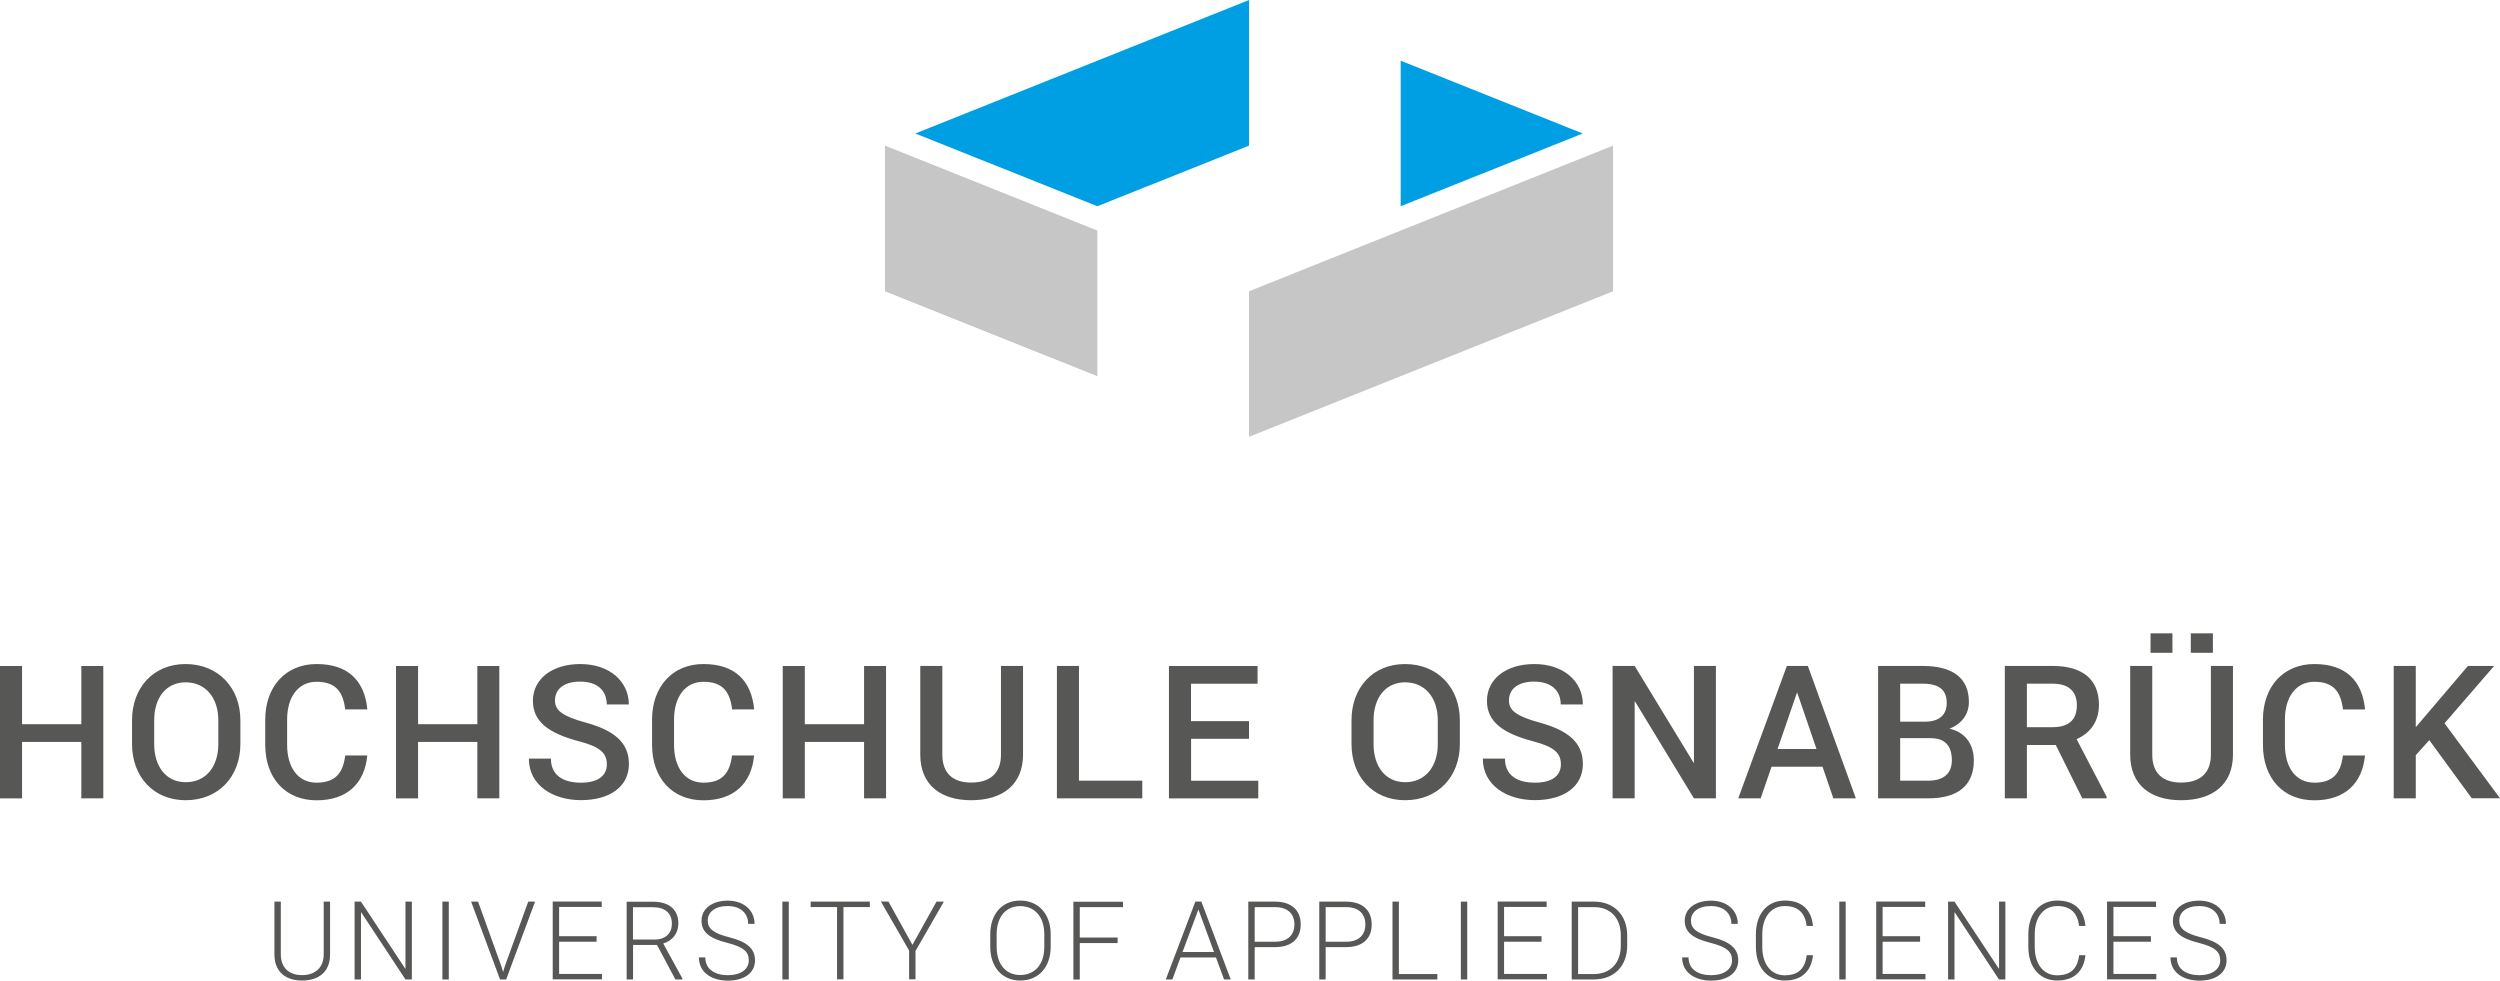
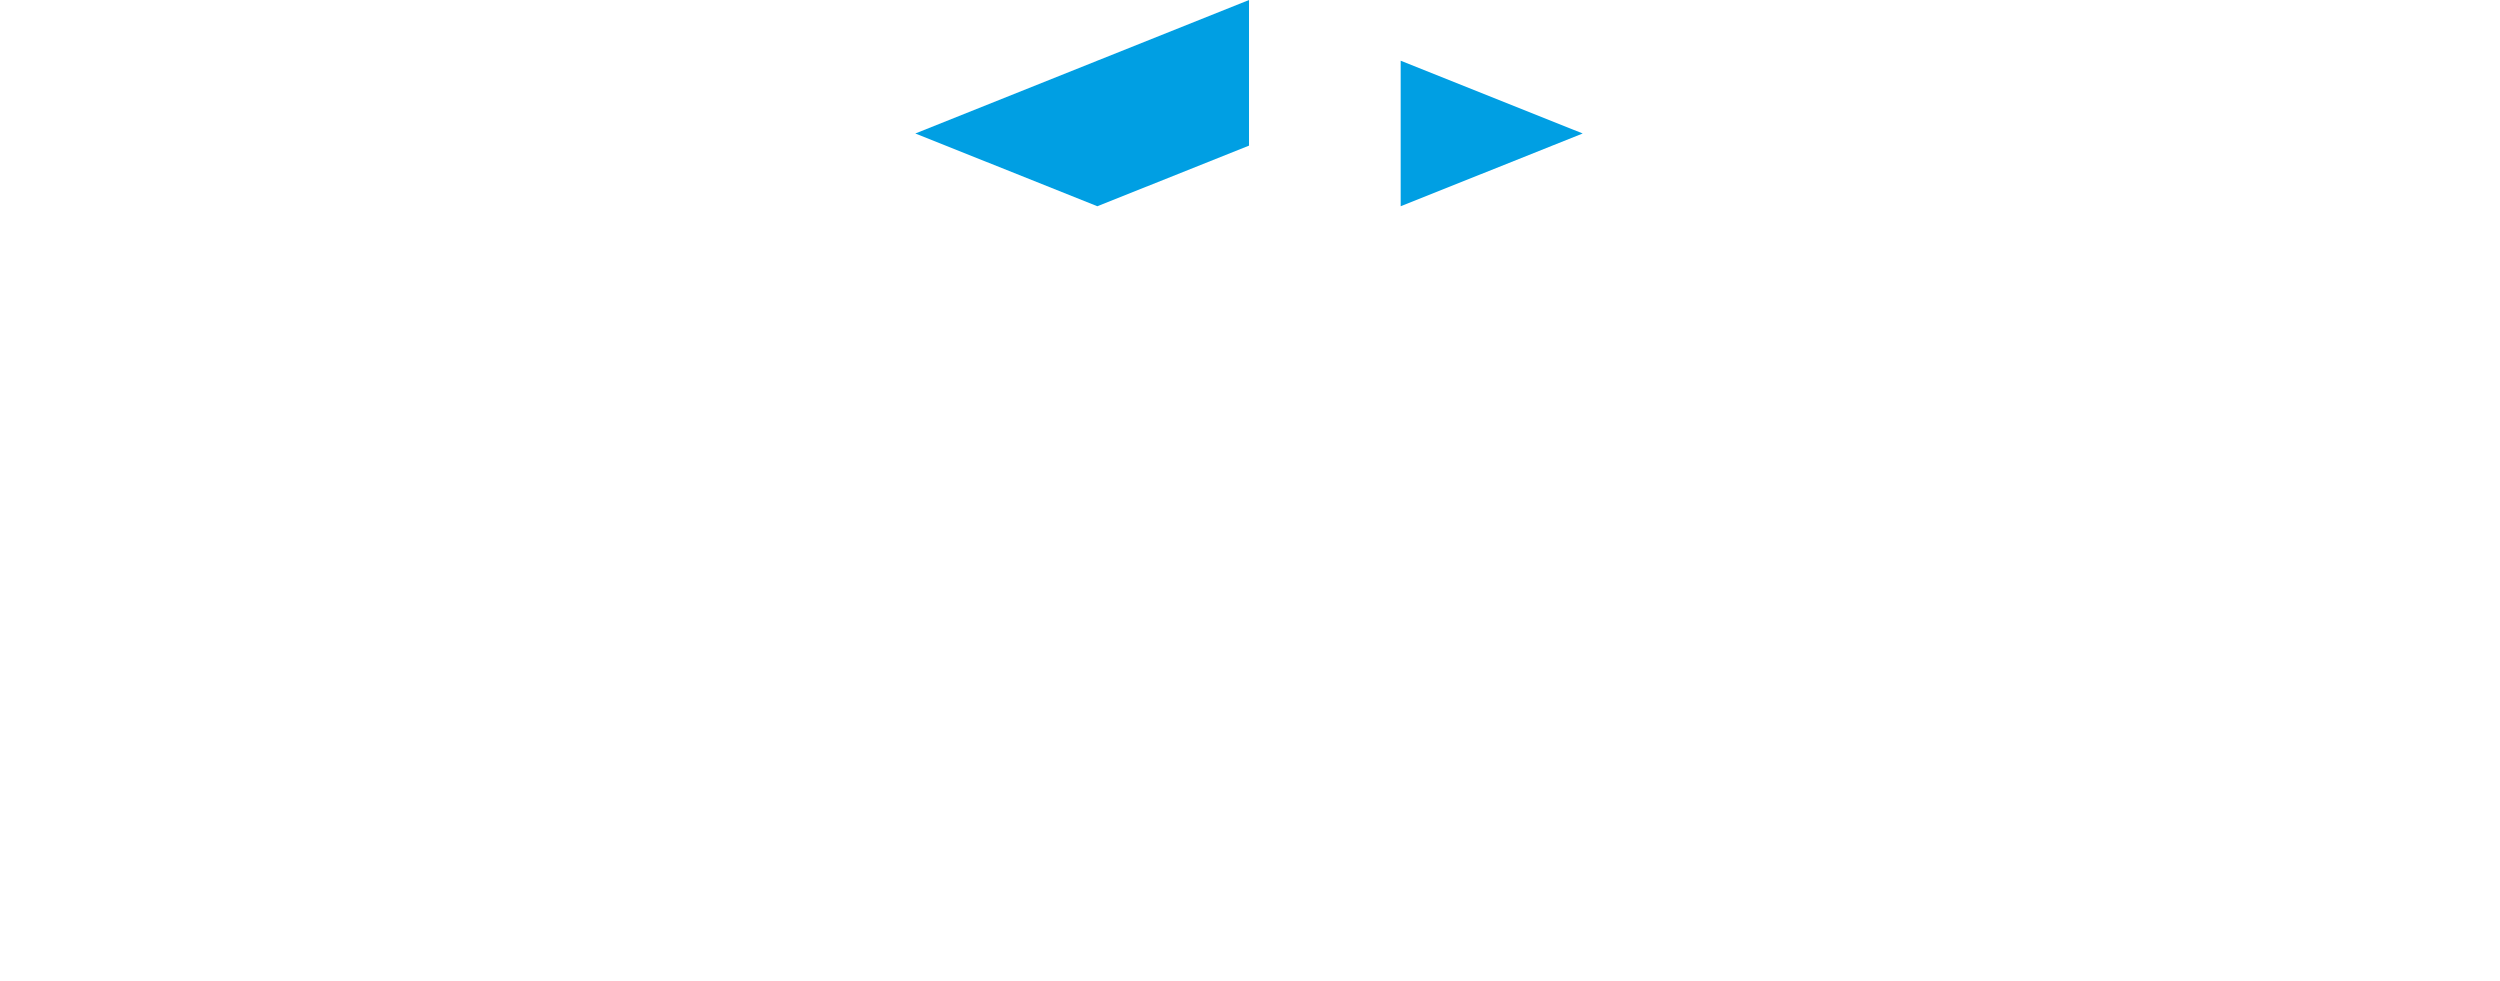
<svg xmlns="http://www.w3.org/2000/svg" viewBox="0 0 277.58 108.88" version="1.1" id="svg858" width="277.58" height="108.88">
  <defs id="defs862" />
  <path fill="#009fe3" d="M 175.73,14.82 155.52,22.9 V 6.74 M 121.84,22.9 101.63,14.82 138.68,0 v 16.17" id="path852" />
-   <path fill="#c6c6c6" d="M 121.84,41.77 98.26,32.34 V 16.17 l 23.58,9.43 m 57.26,6.74 V 16.17 L 138.68,32.34 V 48.5" id="path854" />
-   <path fill="#575756" d="m 11.47,73.94 v 14.7 H 9.03 V 82.38 H 2.45 v 6.27 H 0 v -14.7 h 2.45 v 6.46 h 6.58 v -6.46 h 2.44 z m 15.22,6.03 v 2.64 c 0,3.62 -2.43,6.24 -6.08,6.24 -3.58,0 -5.95,-2.63 -5.95,-6.24 v -2.64 c 0,-3.59 2.35,-6.24 5.94,-6.24 3.65,0 6.09,2.65 6.09,6.24 z m -2.45,2.65 v -2.66 c 0,-2.43 -1.37,-4.2 -3.63,-4.2 -2.19,0 -3.49,1.74 -3.49,4.2 v 2.66 c 0,2.47 1.31,4.23 3.5,4.23 2.27,0 3.62,-1.76 3.62,-4.23 z m 14.09,1.26 h 2.45 c -0.29,3.1 -2.23,4.98 -5.63,4.98 -3.48,0 -5.7,-2.48 -5.7,-6.16 v -2.8 c 0,-3.65 2.26,-6.17 5.7,-6.17 3.47,0 5.32,1.81 5.64,5.04 h -2.46 c -0.25,-2.05 -1.12,-3.07 -3.19,-3.07 -2.05,0 -3.26,1.73 -3.26,4.18 v 2.82 c 0,2.49 1.19,4.2 3.26,4.2 2.04,0 2.94,-0.99 3.19,-3.02 z m 17.11,-9.94 v 14.7 H 53 v -6.26 h -6.58 v 6.27 h -2.45 v -14.7 h 2.45 v 6.46 H 53 v -6.46 h 2.44 z m 11.94,10.93 c 0,-1.25 -0.74,-1.95 -3.08,-2.56 -3.36,-0.89 -5.13,-2.16 -5.13,-4.5 0,-2.41 2.11,-4.08 5.26,-4.08 3.28,0 5.39,1.95 5.39,4.49 h -2.45 c 0,-1.54 -1.03,-2.54 -2.96,-2.54 -1.82,0 -2.79,0.85 -2.79,2.1 0,0.58 0.25,1.04 0.77,1.39 0.5,0.36 1.37,0.72 2.61,1.05 3.22,0.88 4.83,2.24 4.83,4.61 0,2.49 -2.09,4.01 -5.33,4.01 -3.14,0 -5.78,-1.67 -5.78,-4.61 h 2.45 c 0,1.82 1.31,2.67 3.33,2.67 1.85,0.01 2.88,-0.75 2.88,-2.03 z m 13.9,-0.99 h 2.45 c -0.29,3.1 -2.23,4.98 -5.63,4.98 -3.48,0 -5.7,-2.48 -5.7,-6.16 v -2.8 c 0,-3.65 2.26,-6.17 5.7,-6.17 3.47,0 5.32,1.81 5.64,5.04 H 81.29 C 81.04,76.72 80.17,75.7 78.1,75.7 c -2.05,0 -3.26,1.73 -3.26,4.18 v 2.82 c 0,2.49 1.19,4.2 3.26,4.2 2.03,0 2.92,-0.99 3.18,-3.02 z m 17.1,-9.94 v 14.7 h -2.44 v -6.26 h -6.58 v 6.27 h -2.45 v -14.7 h 2.45 v 6.46 h 6.58 v -6.46 h 2.44 z m 12.76,0 h 2.45 v 9.85 c 0,3.32 -2.26,5.06 -5.76,5.06 -3.43,0 -5.65,-1.74 -5.65,-5.06 v -9.85 h 2.45 v 9.85 c 0,2.1 1.21,3.1 3.2,3.1 2.06,0 3.31,-1 3.31,-3.1 z m 8.66,0 v 12.74 h 7.03 v 1.96 h -9.48 v -14.7 z m 18.88,6.13 v 1.96 h -6.43 v 4.66 h 7.46 v 1.96 h -9.92 v -14.7 h 9.84 v 1.97 h -7.39 v 4.15 z m 23.41,-0.1 v 2.64 c 0,3.62 -2.43,6.24 -6.08,6.24 -3.58,0 -5.95,-2.63 -5.95,-6.24 v -2.64 c 0,-3.59 2.35,-6.24 5.94,-6.24 3.65,0 6.09,2.65 6.09,6.24 z m -2.45,2.65 v -2.66 c 0,-2.43 -1.37,-4.2 -3.63,-4.2 -2.19,0 -3.5,1.74 -3.5,4.2 v 2.66 c 0,2.47 1.31,4.23 3.51,4.23 2.26,0 3.62,-1.76 3.62,-4.23 z m 13.67,2.25 c 0,-1.25 -0.74,-1.95 -3.08,-2.56 -3.36,-0.89 -5.13,-2.16 -5.13,-4.5 0,-2.41 2.11,-4.08 5.26,-4.08 3.28,0 5.39,1.95 5.39,4.49 h -2.46 c 0,-1.54 -1.03,-2.54 -2.96,-2.54 -1.82,0 -2.79,0.85 -2.79,2.1 0,0.58 0.25,1.04 0.77,1.39 0.5,0.36 1.37,0.72 2.61,1.05 3.22,0.88 4.83,2.24 4.83,4.61 0,2.49 -2.09,4.01 -5.33,4.01 -3.14,0 -5.78,-1.67 -5.78,-4.61 h 2.46 c 0,1.82 1.31,2.67 3.33,2.67 1.85,0.01 2.88,-0.75 2.88,-2.03 z m 17.21,-10.93 v 14.7 h -2.44 l -6.55,-10.77 -0.03,0.01 v 10.76 h -2.45 v -14.7 h 2.45 l 6.55,10.76 0.03,-0.01 V 73.94 Z m 13.04,14.7 -1.2,-3.51 h -5.66 l -1.21,3.51 H 193 l 5.4,-14.7 h 2.33 l 5.33,14.7 z m -4.04,-11.73 -2.15,6.25 h 4.32 l -2.14,-6.25 z m 14.59,11.73 h -5.58 v -14.7 h 4.93 c 3.3,0 5.15,1.29 5.15,4.01 0,1.34 -0.79,2.42 -2.12,2.94 v 0.03 c 1.73,0.37 2.67,1.76 2.67,3.51 0,2.81 -1.81,4.21 -5.05,4.21 z m -3.13,-12.73 v 4.22 h 2.74 c 1.54,0 2.43,-0.7 2.43,-2.07 0,-1.49 -0.88,-2.15 -2.69,-2.15 z m 3.37,6.05 h -3.37 v 4.72 h 3.13 c 1.7,0 2.61,-0.81 2.61,-2.26 -0.01,-1.58 -0.72,-2.46 -2.37,-2.46 z m 18.7,-3.72 c 0,1.81 -0.88,3.11 -2.48,3.83 l 3.33,6.38 v 0.19 h -2.7 l -2.94,-5.92 h -3.21 v 5.92 h -2.45 v -14.7 h 5.3 c 3.34,0 5.15,1.51 5.15,4.3 z m -8,-2.33 v 4.83 h 2.86 c 1.81,0 2.69,-0.85 2.69,-2.42 0,-1.51 -0.85,-2.41 -2.7,-2.41 z m 20.43,-1.97 h 2.45 v 9.85 c 0,3.32 -2.26,5.06 -5.76,5.06 -3.43,0 -5.65,-1.74 -5.65,-5.06 v -9.85 h 2.45 v 9.85 c 0,2.1 1.21,3.1 3.2,3.1 2.06,0 3.31,-1 3.31,-3.1 z m -4.27,-3.62 v 2.16 h -2.43 v -2.16 z m 4.49,0 v 2.16 h -2.45 v -2.16 z m 14.44,13.56 h 2.45 c -0.29,3.1 -2.23,4.98 -5.63,4.98 -3.48,0 -5.7,-2.48 -5.7,-6.16 v -2.8 c 0,-3.65 2.26,-6.17 5.7,-6.17 3.47,0 5.32,1.81 5.64,5.04 h -2.45 c -0.26,-2.05 -1.12,-3.07 -3.19,-3.07 -2.05,0 -3.26,1.73 -3.26,4.18 v 2.82 c 0,2.49 1.19,4.2 3.26,4.2 2.03,0 2.93,-0.99 3.18,-3.02 z m 14.31,4.76 -4.72,-6.46 -1.5,1.67 v 4.79 h -2.45 v -14.7 h 2.45 v 6.8 l 5.79,-6.8 h 2.91 l -5.51,6.37 6.16,8.32 h -3.13 z M 35.94,100.11 h 0.71 v 5.85 c 0,1.92 -1.22,2.91 -3.11,2.91 -1.86,0 -3.07,-0.99 -3.07,-2.91 v -5.85 h 0.71 v 5.85 c 0,1.5 0.93,2.31 2.35,2.31 1.45,0 2.41,-0.81 2.41,-2.31 z m 9.79,0 v 8.64 h -0.71 l -4.92,-7.46 -0.02,0.01 v 7.45 h -0.71 v -8.64 h 0.71 l 4.92,7.45 0.02,-0.01 v -7.44 z m 4.1,0 v 8.64 h -0.71 v -8.64 z m 3.25,0 2.59,7.18 0.18,0.61 h 0.02 l 0.18,-0.61 2.6,-7.18 h 0.76 l -3.21,8.64 h -0.68 l -3.21,-8.64 z m 13.16,3.85 v 0.6 h -4.16 v 3.58 h 4.76 v 0.6 h -5.47 v -8.64 h 5.44 v 0.6 h -4.73 v 3.25 h 4.16 z m 9.08,-1.41 c 0,1.07 -0.66,1.91 -1.68,2.21 l 2.13,3.89 v 0.1 h -0.78 l -2.04,-3.83 h -2.66 v 3.83 h -0.71 v -8.63 h 2.94 c 1.76,0 2.8,0.86 2.8,2.43 z m -5.04,-1.83 v 3.6 h 2.39 c 1.26,0 1.93,-0.72 1.93,-1.77 0,-1.14 -0.74,-1.82 -2.09,-1.82 h -2.23 z m 12.86,5.91 c 0,-0.97 -0.59,-1.48 -2.37,-1.94 -1.93,-0.48 -2.88,-1.15 -2.88,-2.46 0,-1.34 1.18,-2.23 2.91,-2.23 1.81,0 2.98,1.1 2.98,2.58 h -0.71 c 0,-1.18 -0.85,-1.98 -2.28,-1.98 -1.41,0 -2.21,0.68 -2.21,1.61 0,0.88 0.6,1.41 2.4,1.86 1.89,0.48 2.85,1.21 2.85,2.56 0,1.41 -1.22,2.25 -3,2.25 -1.76,0 -3.23,-0.86 -3.23,-2.58 h 0.71 c 0,1.37 1.13,1.98 2.53,1.98 1.4,-0.01 2.3,-0.65 2.3,-1.65 z m 4.44,-6.52 v 8.64 h -0.71 v -8.64 z m 9,0 v 0.6 h -2.93 v 8.03 h -0.71 v -8.03 h -2.93 v -0.6 z m 2.07,0 2.66,4.8 2.67,-4.8 h 0.82 l -3.15,5.48 v 3.15 h -0.71 v -3.2 l -3.13,-5.44 h 0.84 z m 18.01,3.62 v 1.4 c 0,2.22 -1.32,3.74 -3.38,3.74 -2.02,0 -3.33,-1.51 -3.33,-3.74 v -1.4 c 0,-2.22 1.3,-3.74 3.32,-3.74 2.06,0 3.39,1.53 3.39,3.74 z m -0.71,1.41 v -1.42 c 0,-1.85 -1,-3.11 -2.68,-3.11 -1.64,0 -2.61,1.26 -2.61,3.11 v 1.42 c 0,1.87 0.98,3.12 2.62,3.12 1.68,-0.01 2.67,-1.25 2.67,-3.12 z m 8.14,-1.04 v 0.61 h -4.2 v 4.05 h -0.71 v -8.64 h 5.51 v 0.6 h -4.8 v 3.38 z m 11.82,4.65 -0.9,-2.44 h -3.94 l -0.9,2.44 h -0.73 l 3.28,-8.64 h 0.67 l 3.26,8.64 z m -2.85,-7.77 -1.76,4.72 h 3.49 z m 8.52,4.18 h -2.27 v 3.59 h -0.71 v -8.64 h 2.97 c 1.85,0 2.85,0.98 2.85,2.52 0.01,1.57 -0.99,2.53 -2.84,2.53 z m -2.27,-4.44 v 3.84 h 2.27 c 1.45,0 2.14,-0.79 2.14,-1.91 0,-1.14 -0.69,-1.93 -2.14,-1.93 z m 10.15,4.44 h -2.27 v 3.59 h -0.71 v -8.64 h 2.97 c 1.85,0 2.85,0.98 2.85,2.52 0.01,1.57 -0.99,2.53 -2.84,2.53 z m -2.27,-4.44 v 3.84 h 2.27 c 1.45,0 2.14,-0.79 2.14,-1.91 0,-1.14 -0.69,-1.93 -2.14,-1.93 z m 8.13,-0.61 v 8.04 h 4.27 v 0.6 h -4.98 v -8.64 z m 7.59,0 v 8.64 h -0.71 v -8.64 z m 8.25,3.85 v 0.6 H 167 v 3.58 h 4.76 v 0.6 h -5.47 v -8.64 h 5.44 v 0.6 H 167 v 3.25 h 4.16 z m 5.81,4.79 h -2.46 v -8.64 h 2.51 c 2.19,0 3.65,1.51 3.65,3.76 v 1.11 c 0,2.29 -1.45,3.77 -3.7,3.77 z m 0.05,-8.03 h -1.8 v 7.43 h 1.75 c 1.86,0 2.99,-1.26 2.99,-3.16 v -1.13 c 0,-1.9 -1.13,-3.14 -2.94,-3.14 z m 15.29,5.91 c 0,-0.97 -0.59,-1.48 -2.37,-1.94 -1.93,-0.48 -2.88,-1.15 -2.88,-2.46 0,-1.34 1.18,-2.23 2.91,-2.23 1.81,0 2.98,1.1 2.98,2.58 h -0.71 c 0,-1.18 -0.85,-1.98 -2.28,-1.98 -1.41,0 -2.21,0.68 -2.21,1.61 0,0.88 0.61,1.41 2.4,1.86 1.89,0.48 2.85,1.21 2.85,2.56 0,1.41 -1.22,2.25 -3,2.25 -1.76,0 -3.23,-0.86 -3.23,-2.58 h 0.71 c 0,1.37 1.13,1.98 2.53,1.98 1.4,-0.01 2.3,-0.65 2.3,-1.65 z m 8.29,-0.57 h 0.7 c -0.19,1.8 -1.28,2.81 -3.13,2.81 -1.96,0 -3.21,-1.48 -3.21,-3.74 v -1.4 c 0,-2.25 1.25,-3.74 3.21,-3.74 1.87,0 2.95,0.98 3.13,2.82 h -0.7 c -0.19,-1.46 -0.95,-2.21 -2.43,-2.21 -1.54,0 -2.5,1.26 -2.5,3.13 v 1.42 c 0,1.89 0.96,3.14 2.5,3.14 1.49,-0.02 2.24,-0.71 2.43,-2.23 z m 4.33,-5.95 v 8.64 h -0.71 v -8.64 z m 8.26,3.85 v 0.6 h -4.16 v 3.58 h 4.76 v 0.6 h -5.47 v -8.64 h 5.44 v 0.6 h -4.73 v 3.25 h 4.16 z m 9.47,-3.85 v 8.64 h -0.71 l -4.92,-7.46 -0.02,0.01 v 7.45 h -0.71 v -8.64 h 0.71 l 4.93,7.45 0.02,-0.01 v -7.44 z m 8.19,5.95 h 0.7 c -0.19,1.8 -1.28,2.81 -3.13,2.81 -1.96,0 -3.21,-1.48 -3.21,-3.74 v -1.4 c 0,-2.25 1.25,-3.74 3.21,-3.74 1.87,0 2.95,0.98 3.13,2.82 h -0.7 c -0.19,-1.46 -0.95,-2.21 -2.43,-2.21 -1.54,0 -2.5,1.26 -2.5,3.13 v 1.42 c 0,1.89 0.96,3.14 2.5,3.14 1.49,-0.02 2.24,-0.71 2.43,-2.23 z m 7.97,-2.1 v 0.6 h -4.16 v 3.58 h 4.76 v 0.6 h -5.47 v -8.64 h 5.44 v 0.6 h -4.73 v 3.25 h 4.16 z m 7.69,2.67 c 0,-0.97 -0.59,-1.48 -2.37,-1.94 -1.93,-0.48 -2.88,-1.15 -2.88,-2.46 0,-1.34 1.17,-2.23 2.91,-2.23 1.81,0 2.98,1.1 2.98,2.58 h -0.7 c 0,-1.18 -0.85,-1.98 -2.28,-1.98 -1.4,0 -2.2,0.68 -2.2,1.61 0,0.88 0.61,1.41 2.4,1.86 1.89,0.48 2.85,1.21 2.85,2.56 0,1.41 -1.22,2.25 -3,2.25 -1.76,0 -3.23,-0.86 -3.23,-2.58 h 0.71 c 0,1.37 1.13,1.98 2.53,1.98 1.38,-0.01 2.28,-0.65 2.28,-1.65 z" id="path856" />
</svg>